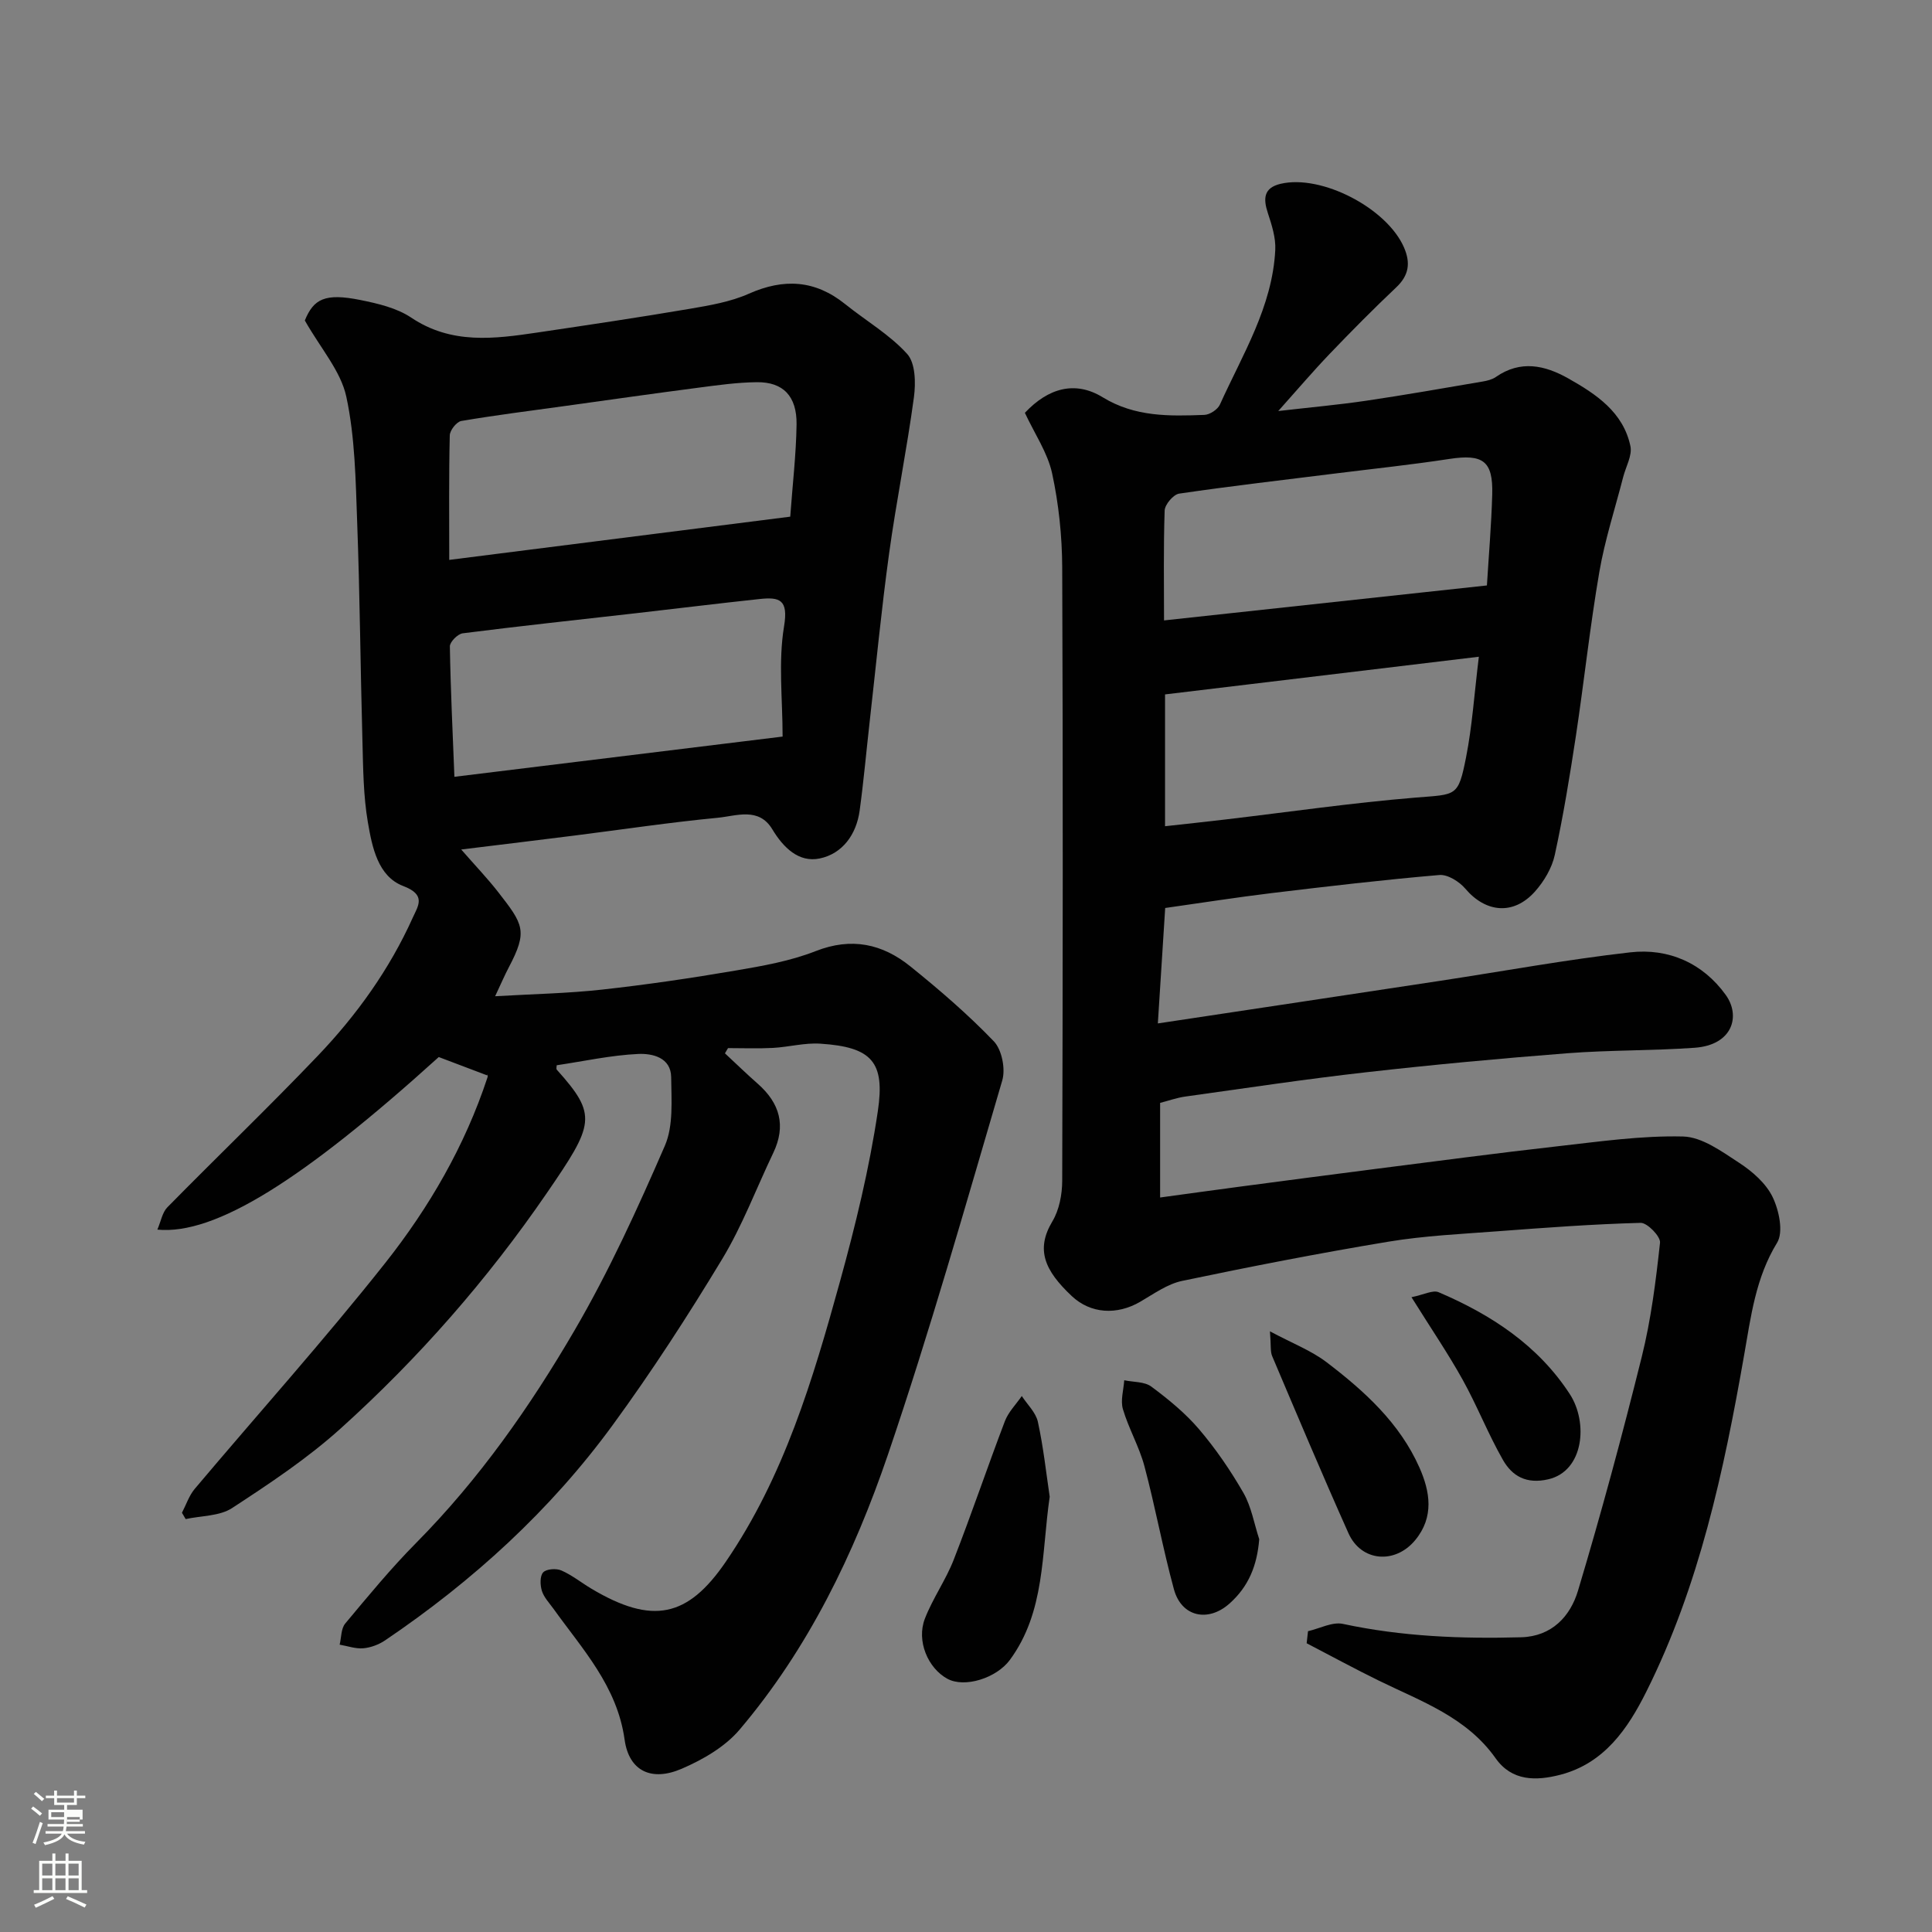
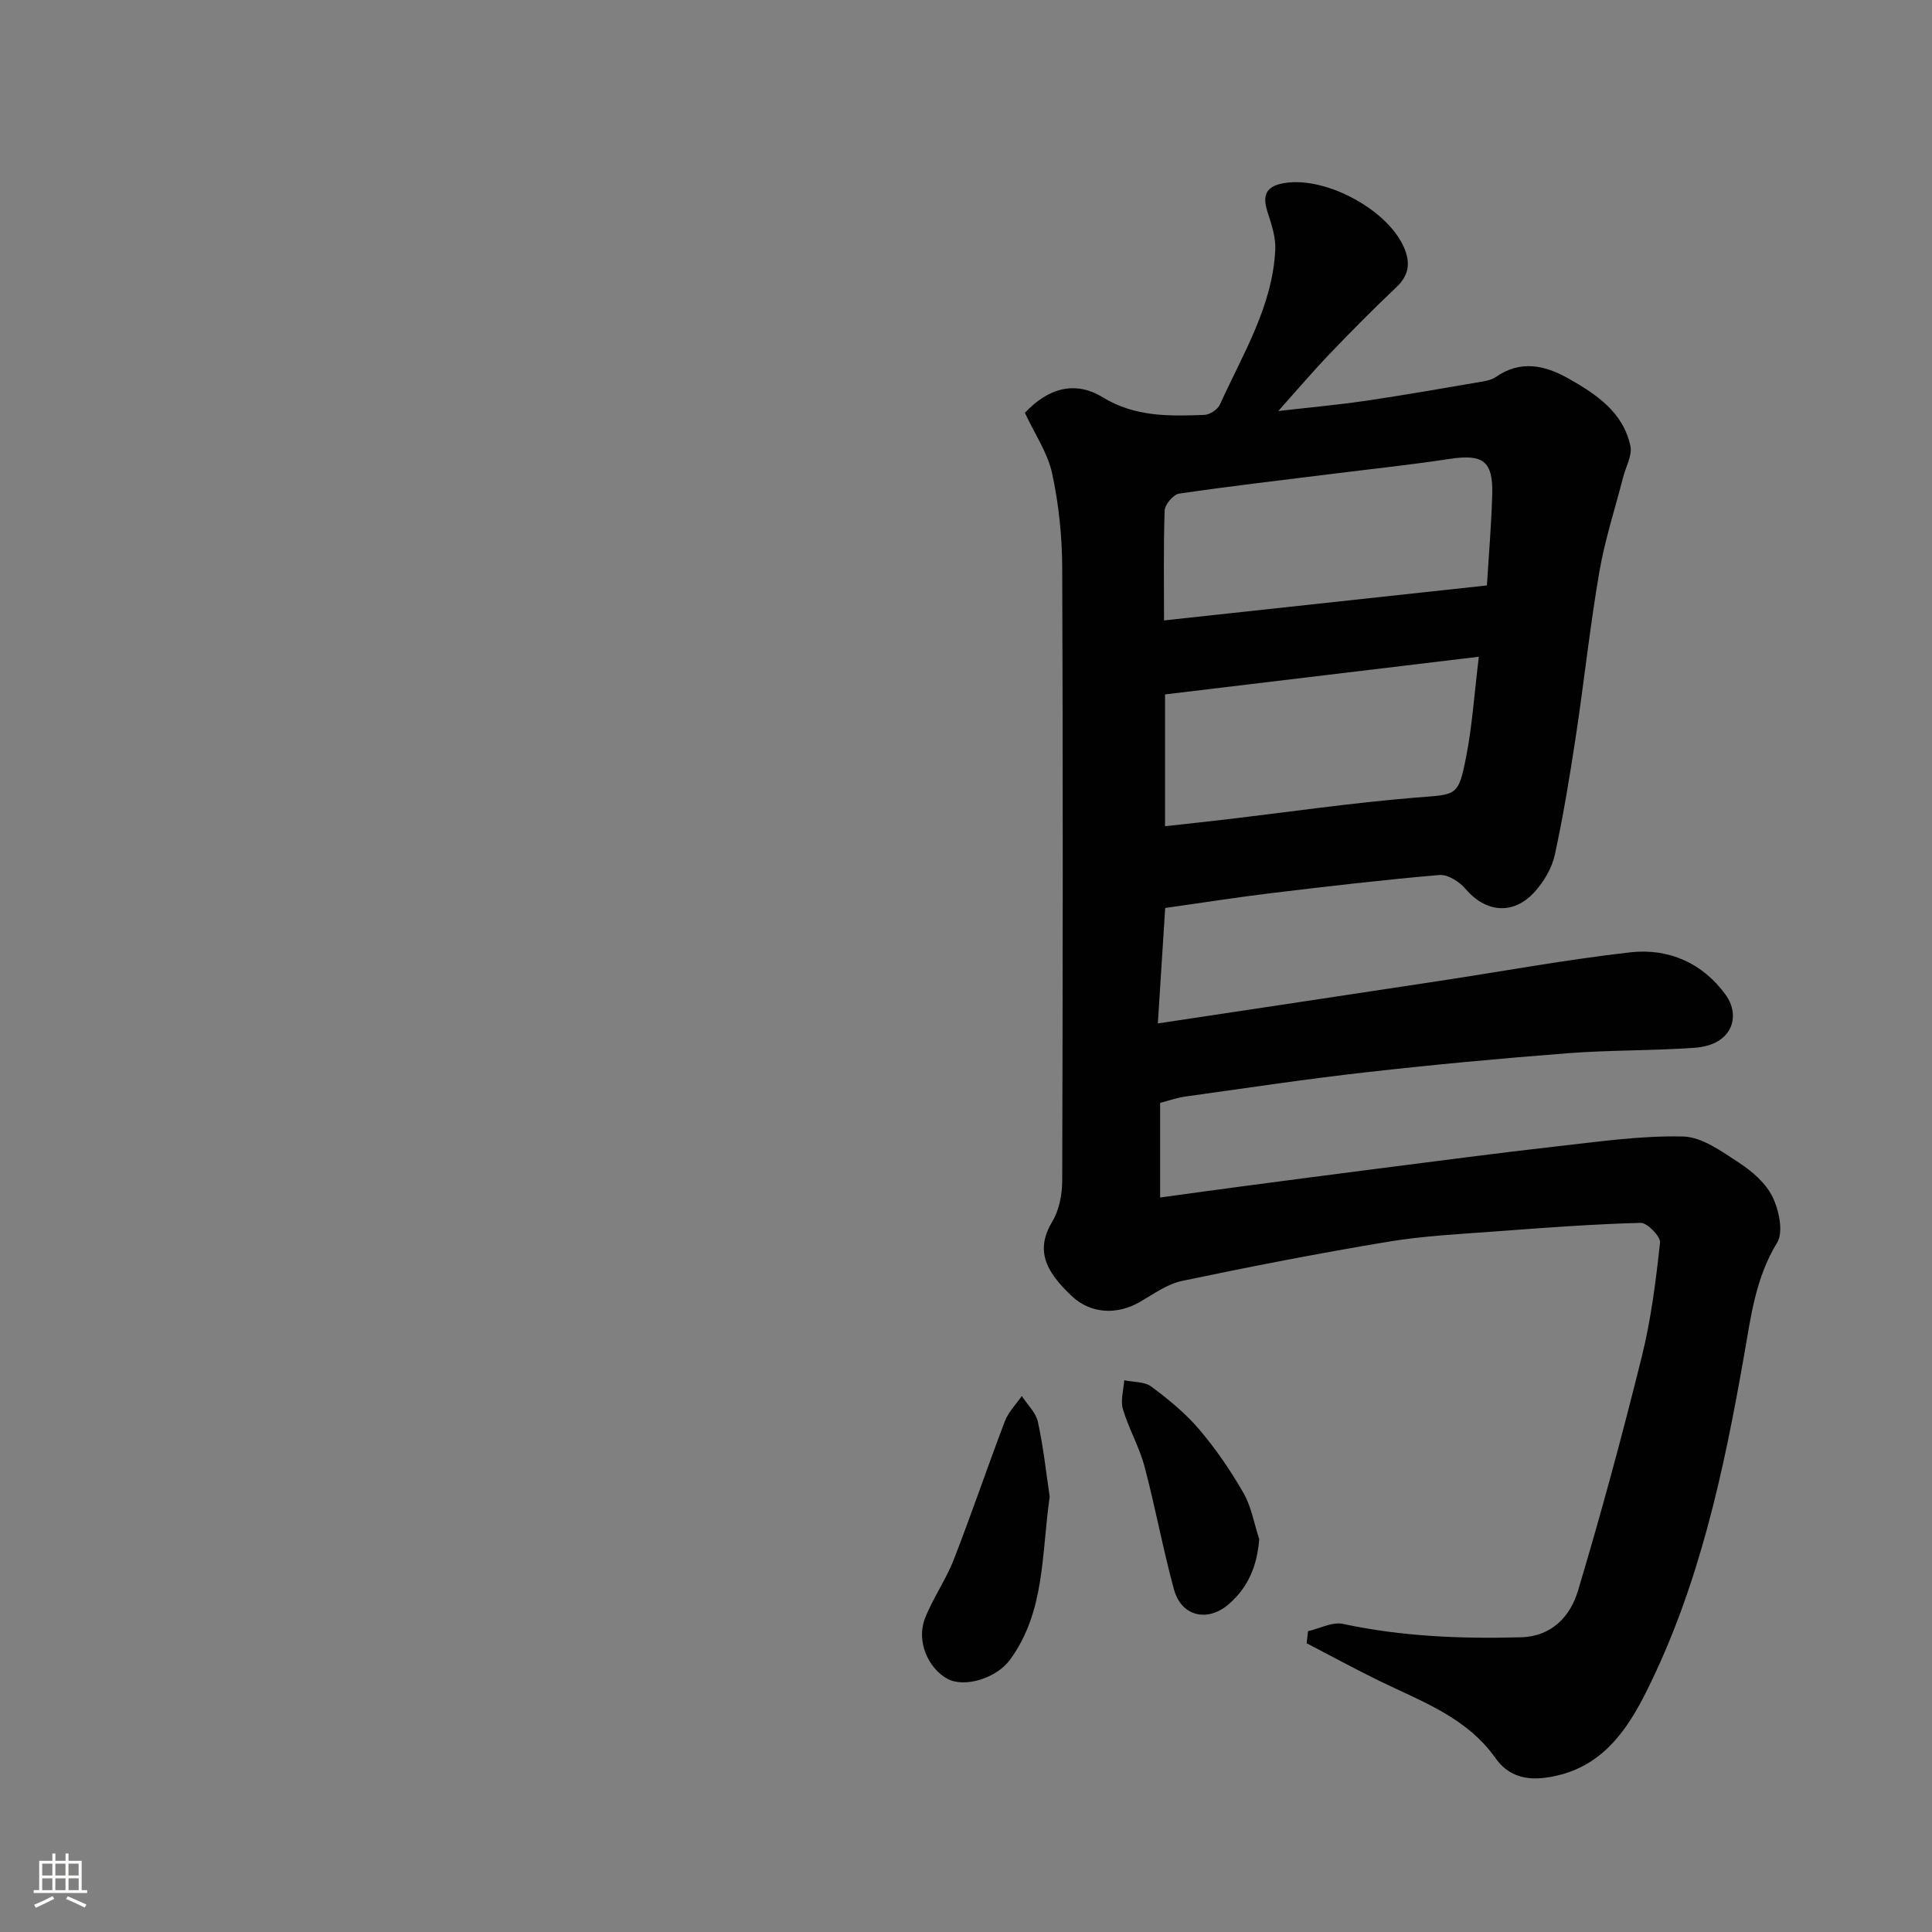
<svg xmlns="http://www.w3.org/2000/svg" enable-background="new 0 0 400 400" viewBox="0 0 400 400">
  <rect x="0" y="0" width="400" height="400" fill="#808080" stroke="none" />
-   <path d="m6.44 374.46.42-.45c.65.47 1.27.95 1.85 1.44l-.45.49c-.65-.56-1.25-1.06-1.82-1.48m.93 7.33-.63-.26c.55-1.36 1.05-2.8 1.52-4.33.19.1.38.19.59.27-.46 1.29-.95 2.73-1.48 4.32m-.38-10.38.44-.42c.43.34 1.01.82 1.74 1.44l-.49.49c-.53-.51-1.09-1.01-1.69-1.51m2.5.35h1.72v-1.04h.59v1.04h3.52v-1.04h.59v1.04h1.75v.53h-1.75v1.42h-2.03v.97h3.22v2.03h-3.24c0 .35-.01.66-.03.93h3.32v.53h-3.37c-.03.27-.08.58-.15.94h3.96v.53h-3.71c.67.92 1.93 1.48 3.79 1.68-.13.24-.23.44-.29.59-2.13-.38-3.48-1.08-4.04-2.12-.43.97-1.77 1.72-4.03 2.23-.09-.19-.2-.37-.33-.55 2.1-.42 3.37-1.03 3.81-1.83h-3.36v-.53h3.58c.08-.29.13-.61.16-.94h-3.33v-.53h3.39c.02-.27.04-.58.04-.93h-3.23v-2.03h3.25v-.97h-2.07v-1.42h-1.73zm1.12 3.44v1h2.65c.01-.3.02-.44.01-.4v-.25-.35zm1.19-2h3.52v-.91h-3.52zm4.71 3h-2.63v.59c0 .15-.01.28-.01.4h2.64v-1.99z" fill="#fbfcfa" />
  <path d="m13.56 383.74h.63v1.52h2.72v6.07h1.13v.6h-11.06v-.6h1.13v-6.07h2.73v-1.52h.63v1.52h2.1v-1.52zm-2.69 8.83.38.56c-1.24.63-2.53 1.25-3.85 1.85-.1-.21-.21-.42-.34-.63 1.36-.55 2.63-1.15 3.81-1.78m-2.13-4.27h2.1v-2.45h-2.1zm0 3.04h2.1v-2.46h-2.1zm2.72-3.04h2.1v-2.45h-2.1zm0 3.04h2.1v-2.46h-2.1zm6.07 3.6c-1.41-.71-2.7-1.3-3.86-1.78l.35-.56c1.45.62 2.75 1.19 3.88 1.72zm-1.25-9.09h-2.1v2.45h2.1zm-2.09 5.49h2.1v-2.46h-2.1z" fill="#fbfcfa" />
  <g fill="#010101">
-     <path d="m150.09 218.08c2.26 2.1 4.48 4.26 6.8 6.3 4.57 4.02 5.9 8.69 3.2 14.33-3.51 7.34-6.39 15.05-10.58 21.98-7.08 11.72-14.55 23.25-22.62 34.3-12.93 17.71-28.98 32.33-47.13 44.61-1.31.89-2.98 1.52-4.54 1.66-1.6.14-3.26-.47-4.9-.75.36-1.48.28-3.33 1.16-4.38 4.75-5.69 9.48-11.44 14.69-16.7 13.02-13.15 23.57-28.19 32.81-44.04 7.12-12.21 13.03-25.18 18.67-38.17 1.8-4.15 1.35-9.43 1.31-14.18-.04-4.14-3.95-4.96-6.82-4.83-5.63.26-11.22 1.5-16.88 2.34 0 .3-.14.74.02.92 8.5 9.47 7.74 11.25-2.1 25.59-12.25 17.85-26.54 34.17-42.64 48.68-6.87 6.2-14.71 11.41-22.49 16.49-2.59 1.69-6.37 1.57-9.61 2.28-.26-.44-.51-.87-.77-1.31.87-1.66 1.47-3.55 2.65-4.95 13.14-15.59 26.78-30.77 39.43-46.75 9.11-11.52 16.51-24.28 21.17-38.41.14-.42-.06-.96-.02-.43-3.57-1.35-6.66-2.52-10.06-3.81-28.2 25.52-46.31 36.88-58.26 35.73.74-1.72 1.02-3.55 2.07-4.62 10.33-10.51 20.97-20.71 31.14-31.36 8.05-8.43 14.84-17.89 19.66-28.59 1.11-2.46 2.87-4.73-1.97-6.57-5.26-2-6.44-8.1-7.32-13.21-.94-5.5-.97-11.17-1.12-16.77-.42-15.1-.53-30.21-1.09-45.3-.32-8.71-.43-17.58-2.25-26.03-1.14-5.3-5.29-9.96-8.59-15.78 1.82-4.44 4.13-5.72 11.49-4.24 3.62.73 7.53 1.64 10.52 3.64 8.34 5.6 17.2 4.42 26.18 3.09 10.5-1.56 21.01-3.12 31.48-4.9 4.16-.71 8.46-1.44 12.26-3.13 7.25-3.22 13.72-2.85 19.94 2.15 4.29 3.45 9.2 6.3 12.84 10.32 1.72 1.9 1.79 6.01 1.4 8.95-1.46 10.82-3.65 21.54-5.14 32.36-1.59 11.53-2.7 23.13-4.01 34.7-.7 6.18-1.25 12.39-2.09 18.55-.68 4.94-3.56 8.92-8.28 9.9-4.32.89-7.51-2.24-9.8-6.04-2.8-4.66-7.45-2.76-11.29-2.39-9.94.95-19.82 2.44-29.73 3.69-7.45.94-14.9 1.84-23.39 2.88 2.96 3.39 5.42 5.96 7.6 8.75 5.27 6.76 6.24 8.09 2.24 15.67-.83 1.57-1.52 3.21-2.82 5.96 7.88-.46 15.03-.59 22.11-1.37 9.26-1.02 18.49-2.38 27.68-3.95 5.6-.95 11.32-1.96 16.57-4.02 7.43-2.92 13.82-1.51 19.61 3.16 6.03 4.86 11.93 9.94 17.28 15.51 1.66 1.73 2.45 5.7 1.75 8.09-7.61 25.9-14.97 51.91-23.66 77.45-7.01 20.58-16.51 40.22-30.74 56.99-3.02 3.56-7.62 6.21-11.99 8.09-6.23 2.68-10.89.49-11.8-6.02-1.55-11.11-8.72-18.72-14.75-27.14-.86-1.19-1.96-2.34-2.38-3.68-.37-1.19-.43-3.08.27-3.83.68-.72 2.71-.86 3.77-.39 2.22.97 4.16 2.55 6.26 3.8 12.57 7.46 19.87 5.94 27.74-5.55 12.09-17.64 18.09-37.84 23.69-58.12 3.2-11.6 6.07-23.37 7.83-35.25 1.49-10.1-1.16-13.26-11.93-13.95-3.23-.21-6.52.7-9.8.88-3.09.16-6.19.04-9.29.04-.23.36-.43.72-.64 1.08zm-57.08-102.16c24-3.04 47.3-6 70.6-8.95.48-6.64 1.22-12.86 1.31-19.09.08-5.86-2.78-8.81-8.22-8.75-4.07.04-8.15.62-12.2 1.15-9.07 1.18-18.12 2.47-27.18 3.73-7.28 1.01-14.58 1.92-21.82 3.15-.97.17-2.36 1.93-2.38 2.98-.2 8.45-.11 16.92-.11 25.78zm69.02 36.58c0-7.75-.92-15.46.3-22.82.92-5.55-.9-6.1-5.06-5.66-8.63.92-17.24 1.99-25.86 2.97-11.87 1.35-23.76 2.62-35.61 4.13-1.03.13-2.67 1.78-2.66 2.71.15 9.01.59 18.02.94 27 22.51-2.76 44.41-5.44 67.95-8.33z" />
    <path d="m212.19 85.47c4.85-5.16 10.42-6.7 16.11-3.22 6.7 4.1 13.81 3.92 21.05 3.65 1.13-.04 2.76-1.12 3.22-2.14 4.68-10.36 10.87-20.24 11.46-32.01.13-2.53-.73-5.19-1.54-7.66-.98-2.97-.87-5.2 2.63-6.03 8.49-2.01 22.05 5.05 25.57 13.19 1.38 3.2 1.02 5.75-1.61 8.24-4.72 4.46-9.3 9.09-13.79 13.78-3.4 3.55-6.59 7.3-10.64 11.83 6.75-.78 12.49-1.29 18.17-2.13 8.07-1.19 16.1-2.61 24.15-3.98.94-.16 1.97-.41 2.73-.94 5.1-3.55 10.13-2.45 15 .3 5.78 3.26 11.37 6.98 12.86 14.01.41 1.94-.95 4.26-1.5 6.41-1.68 6.55-3.8 13.03-4.94 19.68-1.94 11.28-3.15 22.68-4.86 34-1.25 8.22-2.59 16.44-4.36 24.56-.59 2.72-2.24 5.49-4.12 7.59-4.43 4.95-10.19 4.36-14.4-.61-1.24-1.46-3.64-2.97-5.36-2.83-11.59.99-23.15 2.35-34.7 3.74-7.29.88-14.55 2.03-22.08 3.09-.51 8.01-1 15.71-1.52 23.9 19.97-3.01 39.27-5.91 58.56-8.84 13.08-1.99 26.12-4.39 39.26-5.88 7.92-.9 15.02 2.24 19.75 8.81 3.15 4.37 1.44 10.39-6.44 10.95-8.75.62-17.55.46-26.29 1.13-13.92 1.08-27.83 2.37-41.7 3.94-12.52 1.41-24.98 3.29-37.46 5.03-1.73.24-3.42.85-5.21 1.31v19.59c5.63-.77 11.04-1.52 16.46-2.24 9.41-1.24 18.82-2.49 28.24-3.69 12.51-1.59 25.01-3.26 37.54-4.67 8.66-.97 17.37-2.24 26.03-2.03 3.94.1 8.03 3.11 11.63 5.46 2.73 1.78 5.54 4.24 6.91 7.07 1.33 2.76 2.28 7.25.93 9.46-4.46 7.27-5.43 15.33-6.83 23.29-4.2 23.98-9.27 47.71-20.24 69.65-3.8 7.61-8.67 14.83-17.79 17.21-5.04 1.31-10.05 1.36-13.42-3.41-6.02-8.52-15.38-11.77-24.15-16.06-5.05-2.47-9.98-5.16-14.97-7.75.09-.83.19-1.67.28-2.5 2.42-.55 5.03-1.98 7.23-1.51 12.2 2.62 24.51 3.11 36.9 2.77 6.37-.18 10.18-4.36 11.76-9.62 4.81-16.03 9.17-32.2 13.21-48.45 1.92-7.72 2.92-15.7 3.78-23.63.14-1.27-2.63-4.13-4-4.1-9.88.26-19.75 1-29.61 1.74-7.54.57-15.14.92-22.58 2.15-14.3 2.37-28.54 5.15-42.73 8.12-3.07.64-5.89 2.69-8.69 4.32-4.84 2.82-10.28 2.5-14.19-1.18-5.63-5.3-7.5-9.63-4-15.47 1.42-2.37 2.02-5.57 2.03-8.39.12-42.33.17-84.65 0-126.98-.03-6.52-.72-13.16-2.1-19.53-.94-4.26-3.62-8.17-5.63-12.49zm28.81 42.98c22.65-2.45 44.59-4.83 66.85-7.24.37-6.08.92-12.46 1.1-18.85.19-6.95-1.93-8.4-8.89-7.34-7.75 1.19-15.56 2.01-23.34 2.98-10.87 1.36-21.75 2.61-32.59 4.2-1.19.17-2.95 2.25-3 3.49-.26 7.62-.13 15.25-.13 22.76zm.21 42.61c4.39-.49 8.43-.91 12.45-1.39 13.15-1.55 26.27-3.46 39.46-4.54 8.45-.69 8.78-.09 10.42-8.38 1.25-6.33 1.67-12.83 2.64-20.78-22.15 2.66-43.5 5.22-64.97 7.8z" />
-     <path d="m217.33 309.88c-1.73 11.87-.9 23.78-8.24 33.78-2.78 3.78-9.37 5.86-12.95 3.91-4.03-2.2-6.43-7.84-4.66-12.43 1.63-4.21 4.33-8 5.97-12.2 3.71-9.5 6.97-19.17 10.6-28.7.73-1.91 2.31-3.48 3.5-5.21 1.15 1.77 2.91 3.41 3.33 5.34 1.15 5.25 1.72 10.62 2.45 15.51z" />
+     <path d="m217.33 309.88c-1.73 11.87-.9 23.78-8.24 33.78-2.78 3.78-9.37 5.86-12.95 3.91-4.03-2.2-6.43-7.84-4.66-12.43 1.63-4.21 4.33-8 5.97-12.2 3.71-9.5 6.97-19.17 10.6-28.7.73-1.91 2.31-3.48 3.5-5.21 1.15 1.77 2.91 3.41 3.33 5.34 1.15 5.25 1.72 10.62 2.45 15.51" />
    <path d="m260.71 318.68c-.45 5.47-2.19 9.79-6.17 13.33-4.39 3.91-9.92 2.78-11.49-2.96-2.3-8.43-3.86-17.06-6.11-25.5-1.08-4.04-3.26-7.77-4.45-11.79-.54-1.81.14-3.98.27-5.99 1.9.4 4.2.26 5.61 1.31 3.55 2.64 7.06 5.51 9.91 8.86 3.46 4.07 6.52 8.55 9.18 13.18 1.63 2.87 2.2 6.35 3.25 9.56z" />
-     <path d="m262.93 275.64c4.64 2.48 8.54 3.97 11.72 6.39 7.82 5.96 15.13 12.58 19.22 21.79 2.21 4.98 3.1 10.24-.86 15.04-4.17 5.05-11.18 4.48-13.82-1.41-5.44-12.16-10.61-24.44-15.81-36.7-.4-.97-.21-2.18-.45-5.11z" />
-     <path d="m292.23 268.57c2.56-.51 4.42-1.54 5.62-1.03 10.87 4.64 20.6 10.99 27.17 21.11 3.81 5.86 2.92 15.9-4.45 17.62-4.54 1.05-7.48-.64-9.41-4.02-3.07-5.38-5.34-11.21-8.35-16.62-3-5.4-6.5-10.53-10.58-17.06z" />
  </g>
</svg>